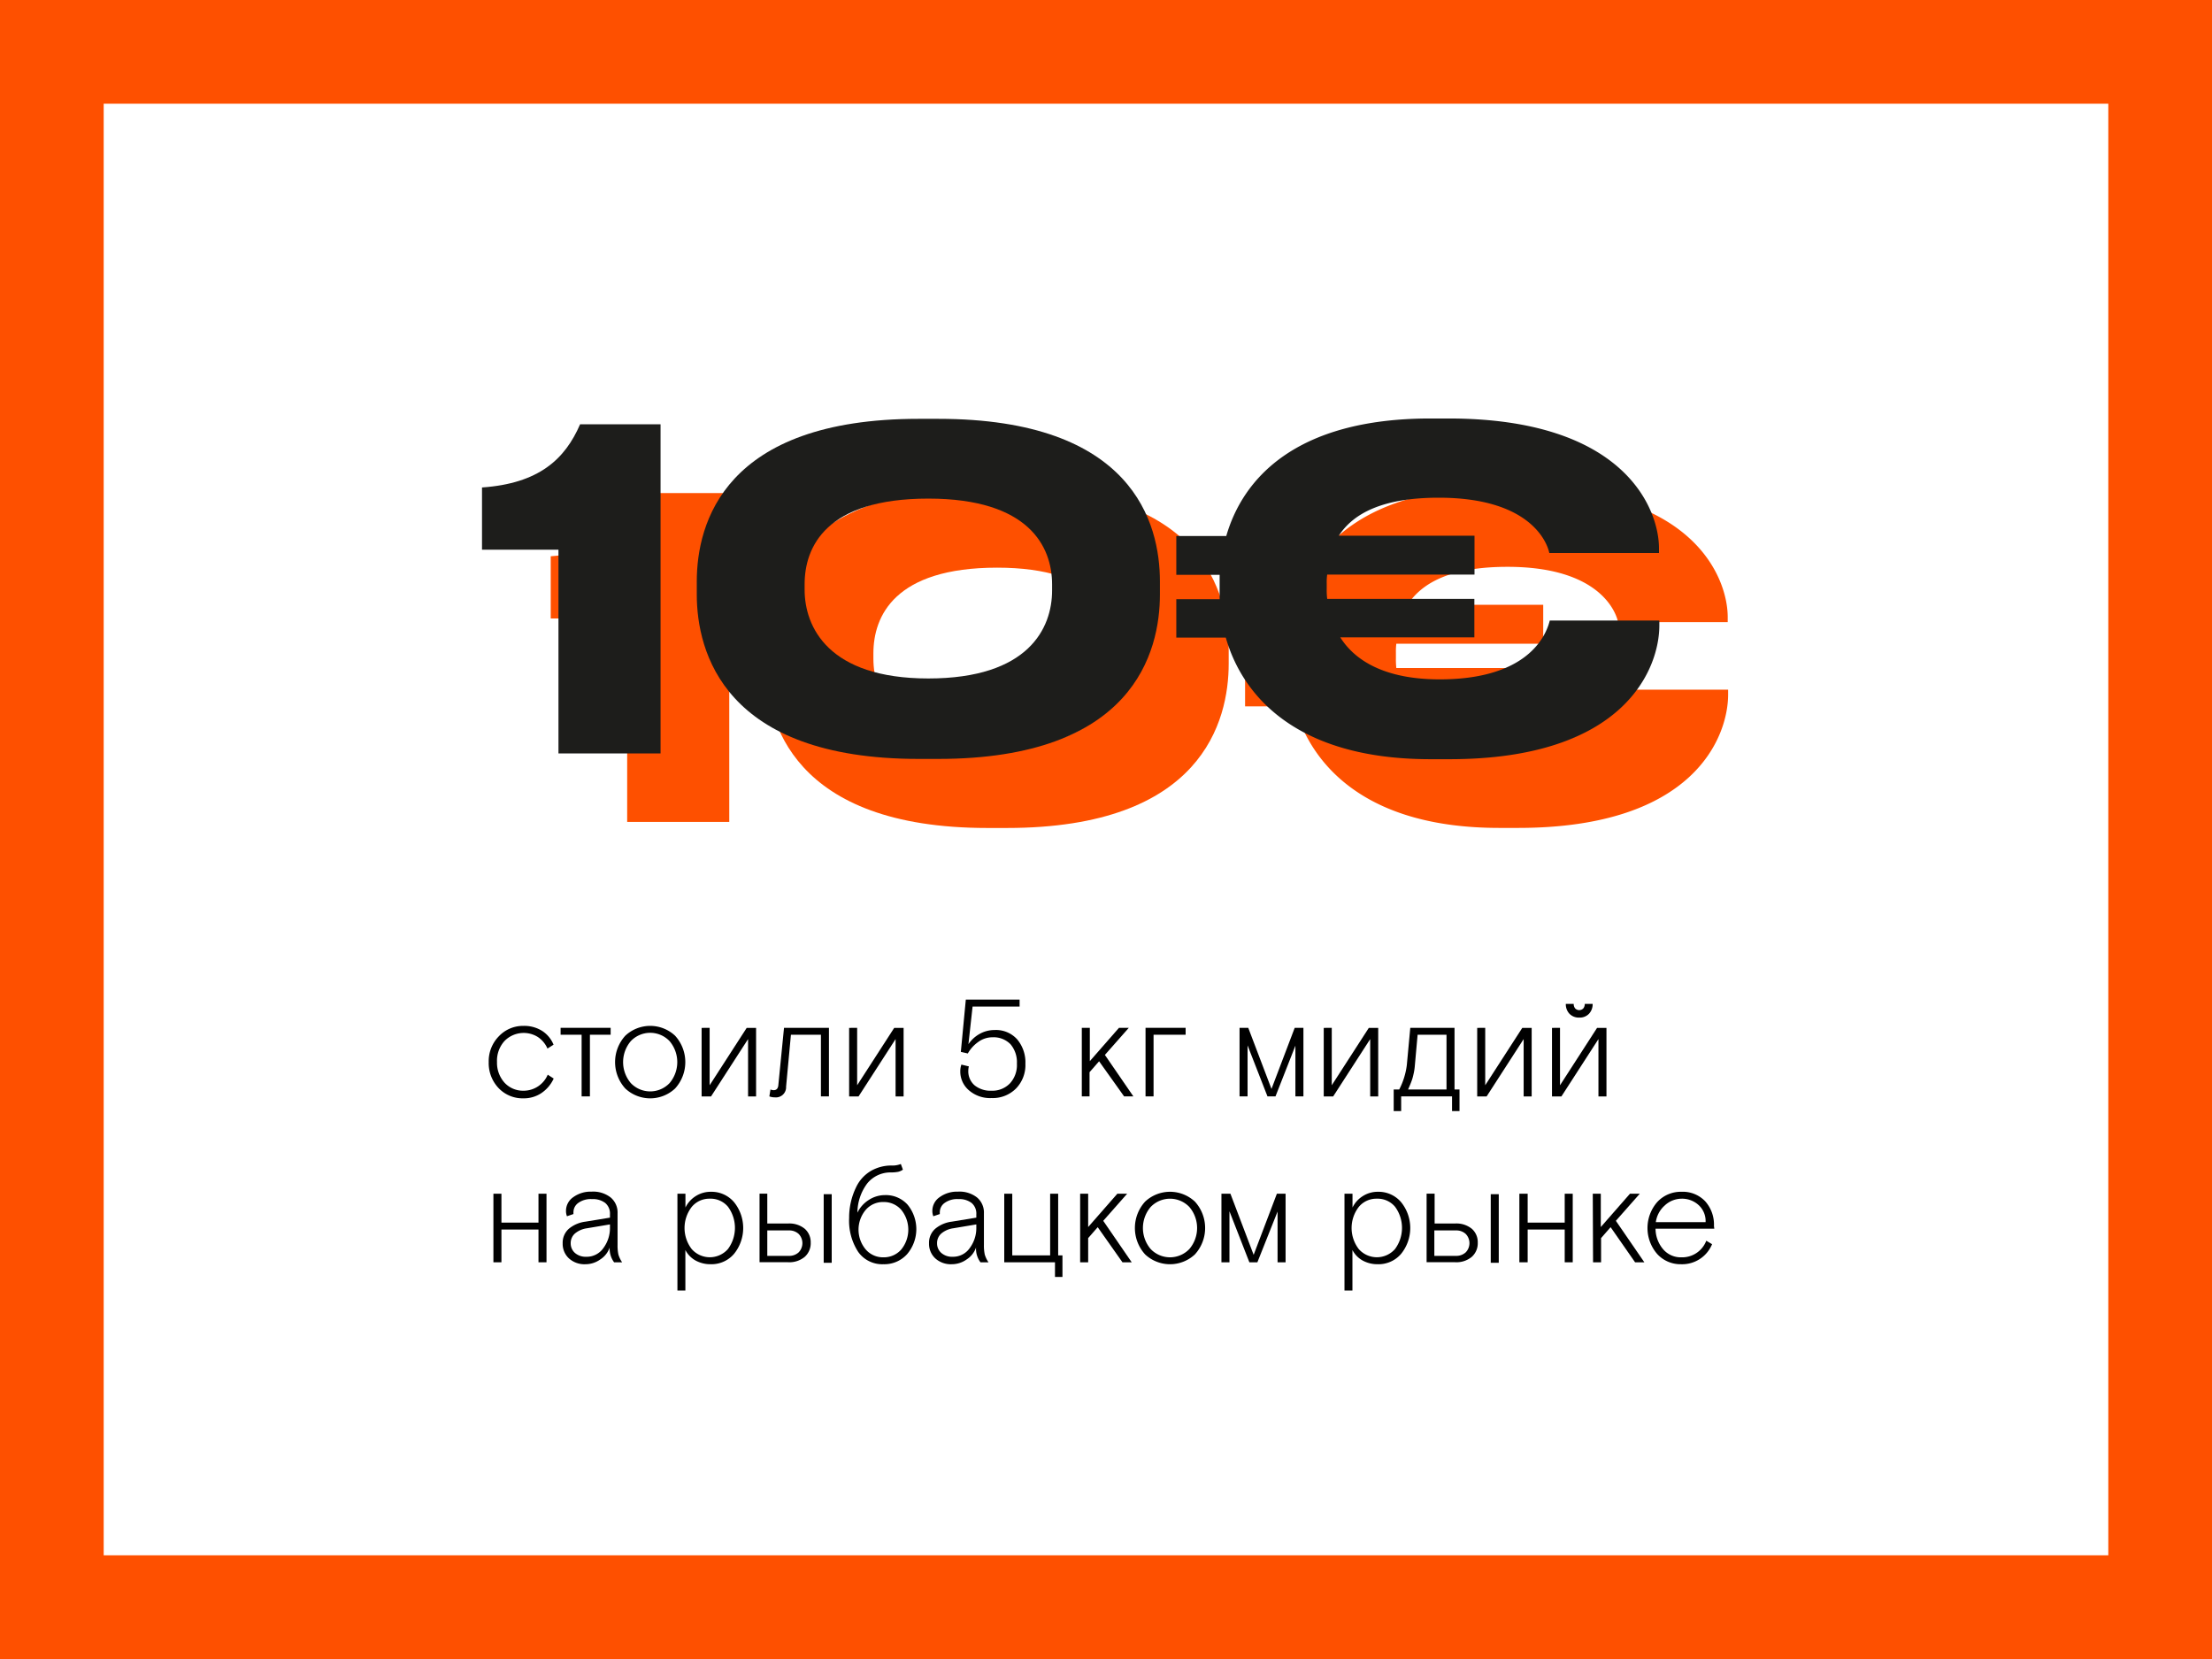
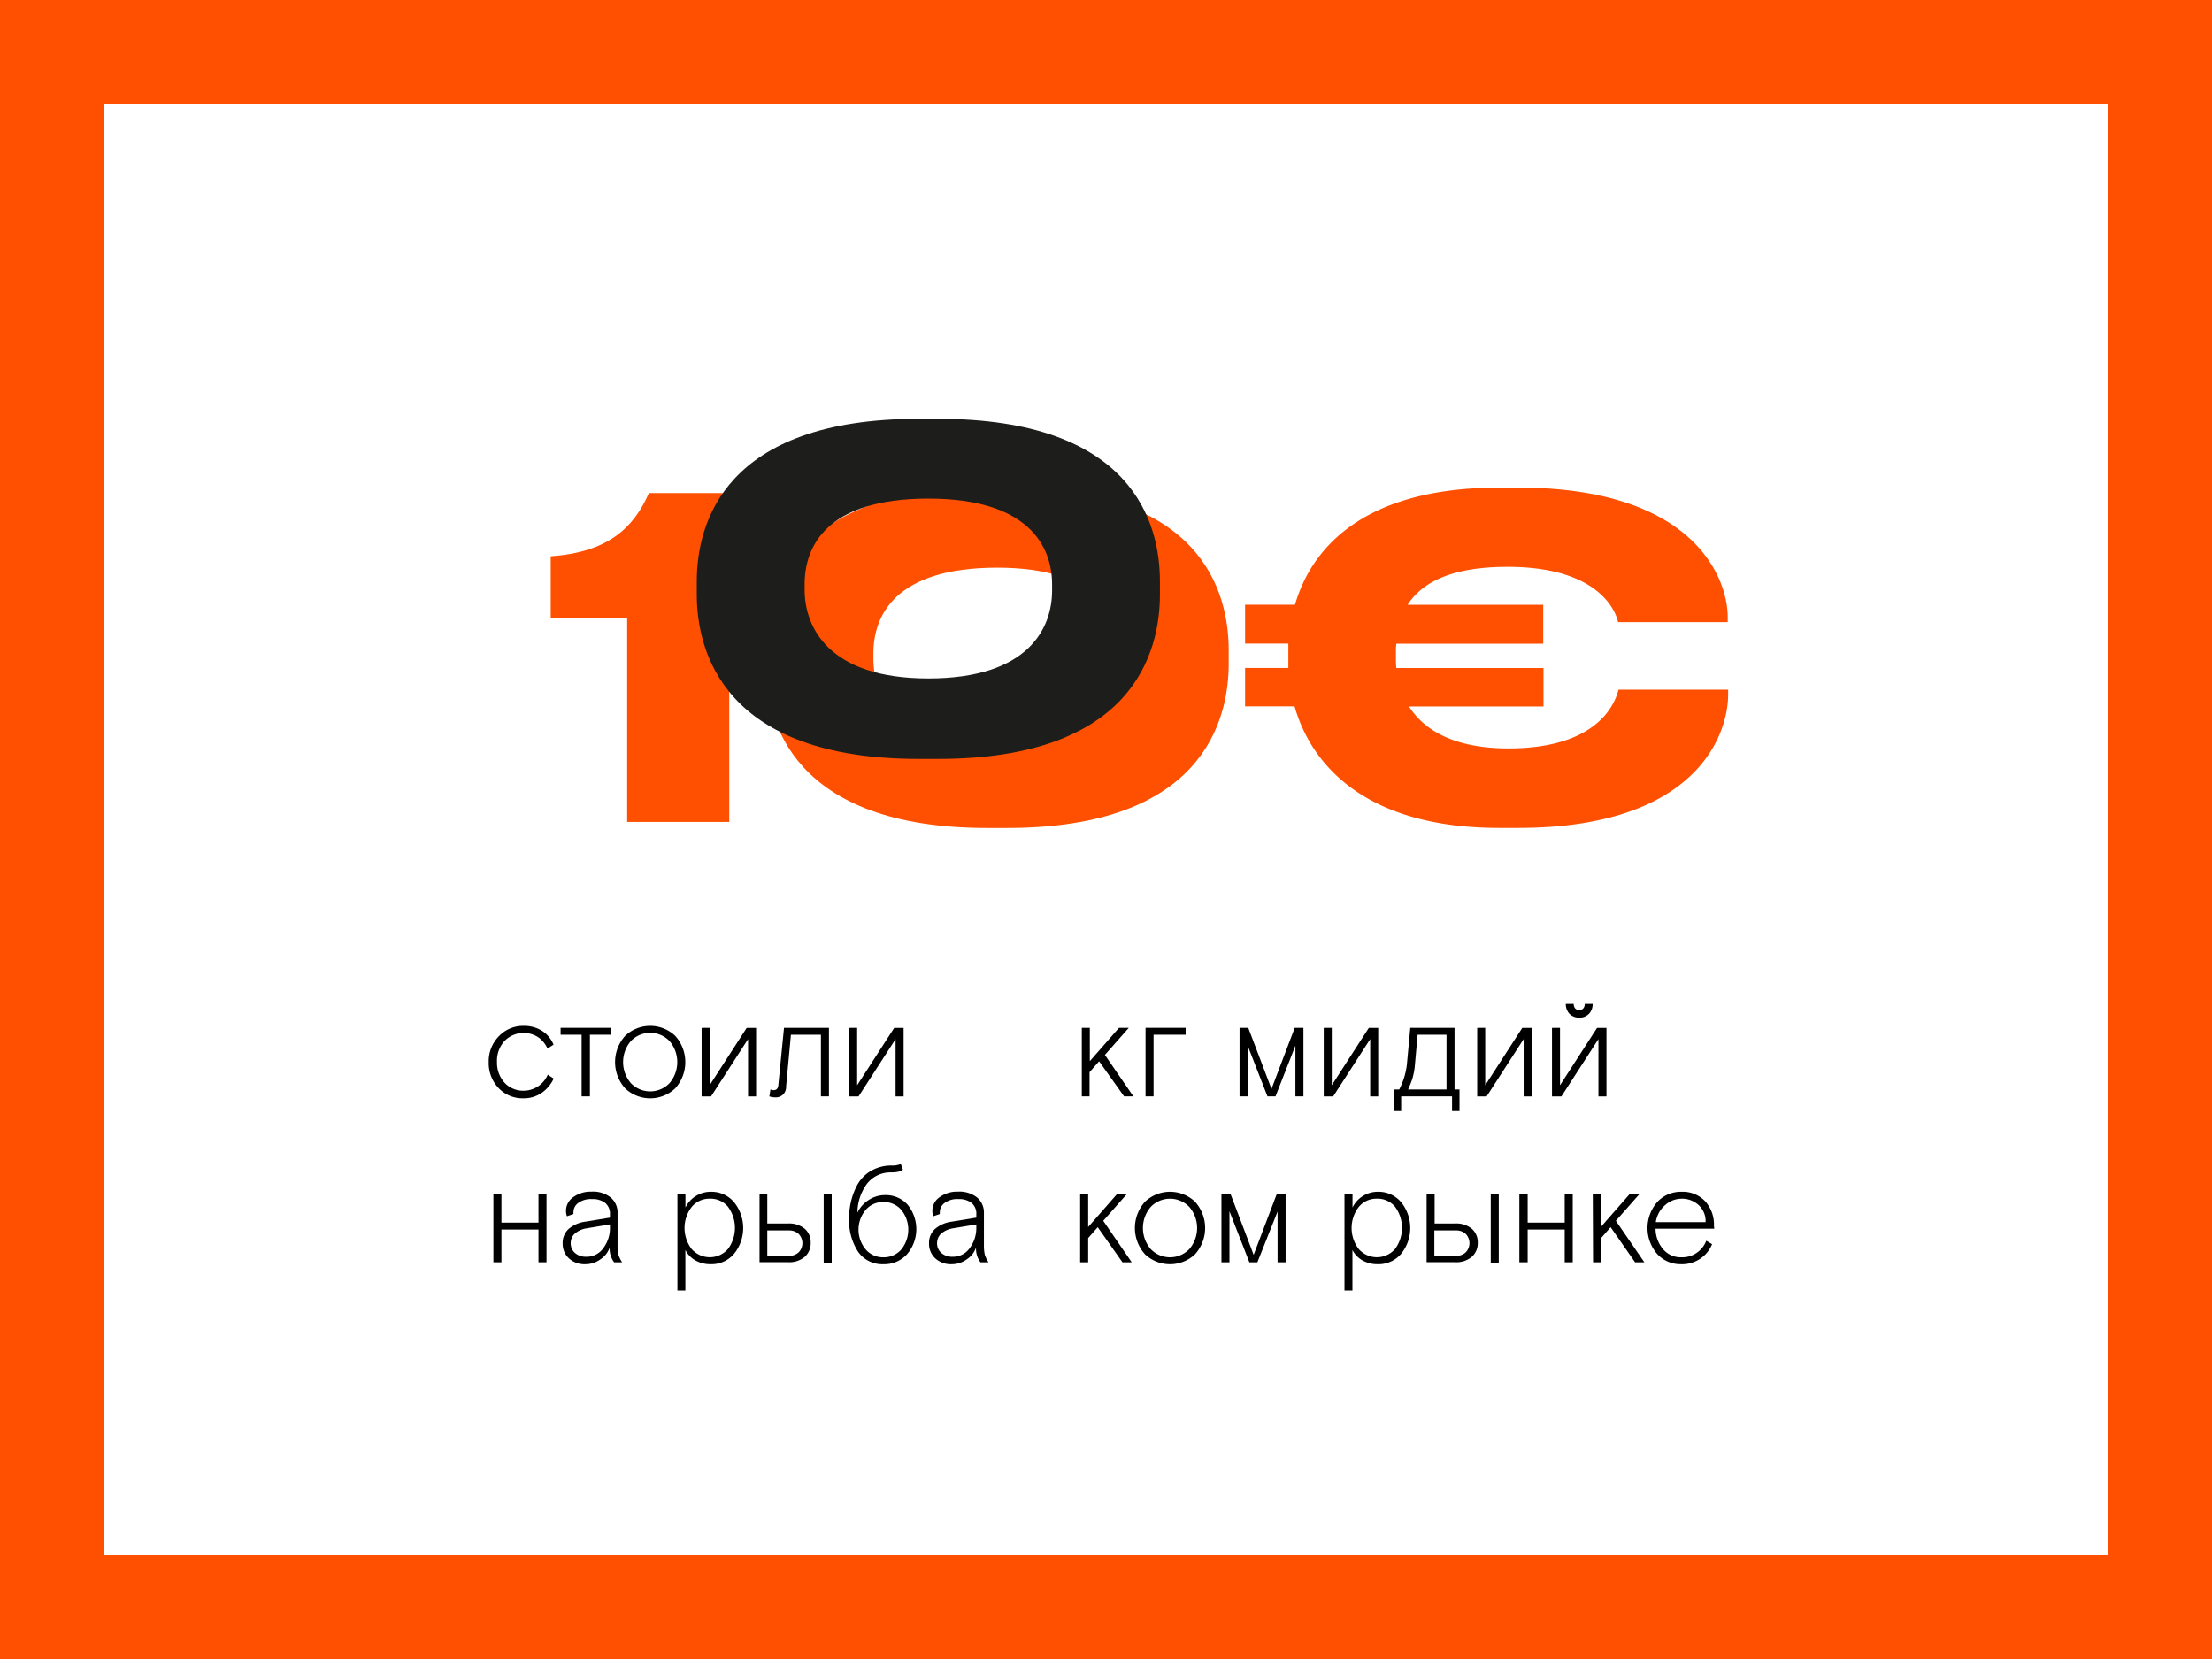
<svg xmlns="http://www.w3.org/2000/svg" id="Слой_1" data-name="Слой 1" viewBox="0 0 320 240">
  <defs>
    <style>.cls-1{fill:#fe5000;}.cls-2{fill:#1d1d1b;}</style>
  </defs>
  <title>Монтажная область 26</title>
  <path class="cls-1" d="M305,15V225H15V15H305M320,0H0V240H320V0Z" />
  <path class="cls-1" d="M79.67,89.47v-9c8.25-.57,12-4.09,14.2-9.14H105.5v47.57H90.73V89.47Z" />
  <path class="cls-1" d="M177.75,96c0,8.31-3.84,23.78-32.09,23.78h-2.82c-28.13,0-32.09-15.47-32.09-23.78V94.07c0-8.44,4-23.53,32.09-23.53h2.82c28.19,0,32.09,15.09,32.09,23.53Zm-15.6-1.47c0-5.44-3.32-12.41-17.9-12.41-14.83,0-17.9,7-17.9,12.41v.76c0,5.37,3.38,12.86,17.9,12.86s17.9-7.29,17.9-12.73Z" />
  <path class="cls-1" d="M219.63,119.77h-2.75c-19.5,0-27.24-9.27-29.6-17.58h-7.16V96.63h6.26V93.11h-6.26V87.48h7.22c2.37-8.18,9.91-16.94,29.54-16.94h2.75c25.45,0,30.31,13.11,30.31,18.73V90H234.08c-.26-1.28-2.49-8-16-8-8.06,0-12.34,2.23-14.45,5.49h19.62v5.63H202a9.14,9.14,0,0,0-.06,1.28v.77a12.13,12.13,0,0,0,.06,1.47h21.29v5.56H203.84c2.17,3.45,6.58,6.07,14.38,6.07,13.69,0,15.6-7.29,15.92-8.5H250v.7C250,106.54,245.14,119.77,219.63,119.77Z" />
-   <path class="cls-2" d="M69.73,79.52v-9c8.24-.58,12-4.09,14.19-9.14H95.56V109H80.79V79.52Z" />
  <path class="cls-2" d="M167.8,86c0,8.31-3.83,23.79-32.09,23.79H132.9c-28.14,0-32.1-15.48-32.1-23.79V84.12c0-8.44,4-23.53,32.1-23.53h2.81c28.19,0,32.09,15.09,32.09,23.53Zm-15.6-1.47c0-5.43-3.32-12.4-17.9-12.4-14.83,0-17.9,7-17.9,12.4v.77c0,5.37,3.39,12.85,17.9,12.85s17.9-7.29,17.9-12.72Z" />
-   <path class="cls-2" d="M209.68,109.83h-2.74c-19.51,0-27.24-9.28-29.61-17.59h-7.16V86.68h6.27V83.16h-6.27V77.54h7.23c2.36-8.19,9.91-17,29.54-17h2.74C235.13,60.59,240,73.7,240,79.33V80H224.13c-.25-1.28-2.49-8-16-8-8.06,0-12.34,2.24-14.45,5.5h19.63v5.62H192a7.91,7.91,0,0,0-.07,1.28v.77a10.34,10.34,0,0,0,.07,1.47h21.29v5.56H193.89c2.18,3.46,6.59,6.08,14.39,6.08,13.68,0,15.6-7.29,15.92-8.51h15.85v.71C240.05,96.59,235.19,109.83,209.68,109.83Z" />
  <path d="M79.24,155.47l.86.56a5.1,5.1,0,0,1-1.79,2.11,4.55,4.55,0,0,1-2.59.75,4.78,4.78,0,0,1-3.6-1.49,5.24,5.24,0,0,1-1.42-3.75,5.14,5.14,0,0,1,1.47-3.74,4.8,4.8,0,0,1,3.55-1.5,4.86,4.86,0,0,1,2.7.72,4.3,4.3,0,0,1,1.66,2l-.88.56A3.85,3.85,0,0,0,77.78,150a3.88,3.88,0,0,0-4.78.58,4.24,4.24,0,0,0-1.1,3.05,4.29,4.29,0,0,0,1.09,3,3.65,3.65,0,0,0,2.77,1.16A3.8,3.8,0,0,0,79.24,155.47Z" />
  <path d="M81.1,149.69v-1h7.24v1h-3v8.92H84.14v-8.92Z" />
  <path d="M97.66,149.83a5.67,5.67,0,0,1,0,7.64,5.27,5.27,0,0,1-7.2,0,5.67,5.67,0,0,1,0-7.64,5.27,5.27,0,0,1,7.2,0Zm-6.4,6.86a3.87,3.87,0,0,0,5.6,0,4.69,4.69,0,0,0,0-6.08,3.87,3.87,0,0,0-5.6,0,4.69,4.69,0,0,0,0,6.08Z" />
  <path d="M102.66,148.69V157l5.36-8.3h1.36v9.92h-1.16v-8.3l-5.36,8.3H101.5v-9.92Z" />
  <path d="M119.92,148.69v9.92h-1.16v-8.92h-4.34l-.7,7.52a1.47,1.47,0,0,1-1.62,1.54,2.28,2.28,0,0,1-.8-.14l.16-1a1.16,1.16,0,0,0,.46.1c.42,0,.64-.25.68-.74l.82-8.28Z" />
  <path d="M124,148.69V157l5.36-8.3h1.36v9.92h-1.16v-8.3l-5.36,8.3h-1.36v-9.92Z" />
-   <path d="M139,152.17l.72-7.56h7.78v1h-6.8l-.6,5.44a4.78,4.78,0,0,1,1.69-1.52,4.35,4.35,0,0,1,2.07-.52,4.11,4.11,0,0,1,3.3,1.36,5.17,5.17,0,0,1,1.18,3.52,4.86,4.86,0,0,1-1.36,3.58,4.73,4.73,0,0,1-3.54,1.38,4.65,4.65,0,0,1-3.29-1.14,3.56,3.56,0,0,1-1.23-2.7,2.92,2.92,0,0,1,.16-1l1.08.26a2.7,2.7,0,0,0-.08.62,2.67,2.67,0,0,0,.91,2.12,3.66,3.66,0,0,0,2.45.78,3.53,3.53,0,0,0,2.67-1.07,3.91,3.91,0,0,0,1-2.85,4,4,0,0,0-.93-2.81,3.41,3.41,0,0,0-2.61-1,3.48,3.48,0,0,0-2.1.71,5.09,5.09,0,0,0-1.46,1.63Z" />
  <path d="M156.5,148.69h1.16v4.82l4.22-4.82h1.42l-3.46,3.92,4.12,6h-1.34L159,153.53l-1.38,1.58v3.5H156.5Z" />
  <path d="M165.72,158.61v-9.92h5.8v1h-4.64v8.92Z" />
  <path d="M184.52,158.61h-1.16l-2.88-7.38v7.38h-1.16v-9.92h1.26l3.36,8.84,3.36-8.84h1.26v9.92H187.4v-7.34Z" />
  <path d="M192.66,148.69V157l5.36-8.3h1.36v9.92h-1.16v-8.3l-5.36,8.3H191.5v-9.92Z" />
  <path d="M202.7,158.61v2.12h-1.08v-3.12h.8a10.5,10.5,0,0,0,1.1-3.54l.5-5.38h6.4v8.92h.72v3.12h-1.08v-2.12Zm2.38-8.92-.4,4.46a8.22,8.22,0,0,1-.22,1.36,6.55,6.55,0,0,1-.3,1c-.09.24-.24.61-.46,1.1h5.56v-7.92Z" />
  <path d="M214.86,148.69V157l5.36-8.3h1.36v9.92h-1.16v-8.3l-5.36,8.3H213.7v-9.92Z" />
  <path d="M225.68,148.69V157l5.36-8.3h1.36v9.92h-1.16v-8.3l-5.36,8.3h-1.36v-9.92Zm3.58-3.46h1.14a2,2,0,0,1-.53,1.43,1.85,1.85,0,0,1-1.41.55,1.88,1.88,0,0,1-1.41-.55,2,2,0,0,1-.53-1.43h1.14a1,1,0,0,0,.21.65.82.82,0,0,0,1.18,0A1,1,0,0,0,229.26,145.23Z" />
  <path d="M72.54,172.69v4.18H77.9v-4.18h1.16v9.92H77.9v-4.74H72.54v4.74H71.38v-9.92Z" />
  <path d="M90,182.61H88.84a3.27,3.27,0,0,1-.64-2.14,3.33,3.33,0,0,1-1.35,1.72,3.68,3.68,0,0,1-2.15.7,3.34,3.34,0,0,1-2.4-.85,2.86,2.86,0,0,1-.9-2.17,2.68,2.68,0,0,1,.93-2.14,4.67,4.67,0,0,1,2.37-1l3.54-.58v-.48a2,2,0,0,0-.68-1.64,2.91,2.91,0,0,0-1.9-.56,3.09,3.09,0,0,0-2,.55,1.64,1.64,0,0,0-.7,1.31,1.77,1.77,0,0,0,0,.3l-.94.32a2.06,2.06,0,0,1-.14-.76,2.39,2.39,0,0,1,1.05-2,4.28,4.28,0,0,1,2.65-.8,4.1,4.1,0,0,1,2.76.84,2.83,2.83,0,0,1,1,2.28v4.6a6.25,6.25,0,0,0,.12,1.37A4,4,0,0,0,90,182.61Zm-5.2-.8a2.93,2.93,0,0,0,2.51-1.29,4.82,4.82,0,0,0,.93-2.89v-.5l-3.34.56a3.42,3.42,0,0,0-1.73.76,1.84,1.84,0,0,0-.61,1.4,1.82,1.82,0,0,0,.62,1.41A2.36,2.36,0,0,0,84.8,181.81Z" />
  <path d="M98,186.69v-14h1.16v2a4,4,0,0,1,1.45-1.63,4,4,0,0,1,2.23-.65,4.27,4.27,0,0,1,3.35,1.5,5.94,5.94,0,0,1,0,7.48,4.29,4.29,0,0,1-3.38,1.5,4.44,4.44,0,0,1-2.19-.54,3.65,3.65,0,0,1-1.47-1.52v5.86Zm4.68-13.28a3.29,3.29,0,0,0-2.62,1.2,5,5,0,0,0,0,6.08,3.49,3.49,0,0,0,5.25,0,5.14,5.14,0,0,0,0-6.12A3.28,3.28,0,0,0,102.66,173.41Z" />
  <path d="M114,177a3.51,3.51,0,0,1,2.42.76,2.57,2.57,0,0,1,.86,2,2.63,2.63,0,0,1-.86,2.06,3.47,3.47,0,0,1-2.42.78h-4.12v-9.92H111V177Zm-3,1v3.68h3.12a2,2,0,0,0,1.41-.5,1.91,1.91,0,0,0,0-2.68,2,2,0,0,0-1.41-.5Zm8.16,4.68v-9.92h1.16v9.92Z" />
  <path d="M130.32,168.39l.3.82a2,2,0,0,1-.68.31,5.63,5.63,0,0,1-1.06.09,4.31,4.31,0,0,0-3.45,1.63,7.11,7.11,0,0,0-1.39,4.19,4.49,4.49,0,0,1,1.66-1.85,4.28,4.28,0,0,1,2.3-.69,4.23,4.23,0,0,1,3.3,1.39,5.58,5.58,0,0,1-.08,7.16,4.43,4.43,0,0,1-3.42,1.45,4.26,4.26,0,0,1-3.66-1.8,8.26,8.26,0,0,1-1.3-4.9,10,10,0,0,1,1-4.42,5.4,5.4,0,0,1,2.17-2.39,5.92,5.92,0,0,1,2.91-.77A3.35,3.35,0,0,0,130.32,168.39Zm.06,6.63a3.34,3.34,0,0,0-2.58-1.13,3.3,3.3,0,0,0-2.58,1.16,4.46,4.46,0,0,0,0,5.68,3.3,3.3,0,0,0,2.58,1.16,3.34,3.34,0,0,0,2.58-1.13,4.55,4.55,0,0,0,0-5.74Z" />
  <path d="M143,182.61h-1.16a3.27,3.27,0,0,1-.64-2.14,3.33,3.33,0,0,1-1.35,1.72,3.68,3.68,0,0,1-2.15.7,3.34,3.34,0,0,1-2.4-.85,2.86,2.86,0,0,1-.9-2.17,2.68,2.68,0,0,1,.93-2.14,4.67,4.67,0,0,1,2.37-1l3.54-.58v-.48a2,2,0,0,0-.68-1.64,2.91,2.91,0,0,0-1.9-.56,3.09,3.09,0,0,0-2,.55,1.64,1.64,0,0,0-.7,1.31,1.77,1.77,0,0,0,0,.3l-.94.32a2.06,2.06,0,0,1-.14-.76,2.39,2.39,0,0,1,1.05-2,4.28,4.28,0,0,1,2.65-.8,4.1,4.1,0,0,1,2.76.84,2.83,2.83,0,0,1,1,2.28v4.6a6.25,6.25,0,0,0,.12,1.37A4,4,0,0,0,143,182.61Zm-5.2-.8a2.93,2.93,0,0,0,2.51-1.29,4.82,4.82,0,0,0,.93-2.89v-.5l-3.34.56a3.42,3.42,0,0,0-1.73.76,1.84,1.84,0,0,0-.61,1.4,1.82,1.82,0,0,0,.62,1.41A2.36,2.36,0,0,0,137.84,181.81Z" />
-   <path d="M153.08,172.69v8.92h.62v3.12h-1.08v-2.12h-7.34v-9.92h1.16v8.92h5.48v-8.92Z" />
  <path d="M156.26,172.69h1.16v4.82l4.22-4.82h1.42l-3.46,3.92,4.12,6h-1.34l-3.58-5.08-1.38,1.58v3.5h-1.16Z" />
-   <path d="M172.86,173.83a5.67,5.67,0,0,1,0,7.64,5.27,5.27,0,0,1-7.2,0,5.67,5.67,0,0,1,0-7.64,5.27,5.27,0,0,1,7.2,0Zm-6.4,6.86a3.87,3.87,0,0,0,5.6,0,4.69,4.69,0,0,0,0-6.08,3.87,3.87,0,0,0-5.6,0,4.69,4.69,0,0,0,0,6.08Z" />
+   <path d="M172.86,173.83a5.67,5.67,0,0,1,0,7.64,5.27,5.27,0,0,1-7.2,0,5.67,5.67,0,0,1,0-7.64,5.27,5.27,0,0,1,7.2,0Zm-6.4,6.86a3.87,3.87,0,0,0,5.6,0,4.69,4.69,0,0,0,0-6.08,3.87,3.87,0,0,0-5.6,0,4.69,4.69,0,0,0,0,6.08" />
  <path d="M181.9,182.61h-1.16l-2.88-7.38v7.38H176.7v-9.92H178l3.36,8.84,3.36-8.84h1.26v9.92h-1.16v-7.34Z" />
  <path d="M194.5,186.69v-14h1.16v2a4,4,0,0,1,1.45-1.63,4,4,0,0,1,2.23-.65,4.27,4.27,0,0,1,3.35,1.5,5.94,5.94,0,0,1,0,7.48,4.29,4.29,0,0,1-3.38,1.5,4.44,4.44,0,0,1-2.19-.54,3.65,3.65,0,0,1-1.47-1.52v5.86Zm4.68-13.28a3.29,3.29,0,0,0-2.62,1.2,5,5,0,0,0,0,6.08,3.49,3.49,0,0,0,5.25,0,5.14,5.14,0,0,0,0-6.12A3.28,3.28,0,0,0,199.18,173.41Z" />
  <path d="M210.5,177a3.51,3.51,0,0,1,2.42.76,2.57,2.57,0,0,1,.86,2,2.63,2.63,0,0,1-.86,2.06,3.47,3.47,0,0,1-2.42.78h-4.12v-9.92h1.16V177Zm-3,1v3.68h3.12a2,2,0,0,0,1.41-.5,1.91,1.91,0,0,0,0-2.68,2,2,0,0,0-1.41-.5Zm8.16,4.68v-9.92h1.16v9.92Z" />
  <path d="M221,172.69v4.18h5.36v-4.18h1.16v9.92h-1.16v-4.74H221v4.74H219.8v-9.92Z" />
  <path d="M230.42,172.69h1.16v4.82l4.22-4.82h1.42l-3.46,3.92,4.12,6h-1.34L233,177.53l-1.38,1.58v3.5h-1.16Z" />
  <path d="M248,177.75H239.5a4.63,4.63,0,0,0,1.08,2.95,3.35,3.35,0,0,0,2.66,1.19,3.73,3.73,0,0,0,3.6-2.4l.84.5a4.68,4.68,0,0,1-4.5,2.9,4.55,4.55,0,0,1-3.44-1.48,5.72,5.72,0,0,1,0-7.51,4.63,4.63,0,0,1,3.49-1.49,4.47,4.47,0,0,1,3.45,1.37,5.05,5.05,0,0,1,1.27,3.59Zm-4.72-4.34a3.59,3.59,0,0,0-2.47,1,3.93,3.93,0,0,0-1.27,2.39h7.2a3.13,3.13,0,0,0-1-2.46A3.56,3.56,0,0,0,243.24,173.41Z" />
</svg>